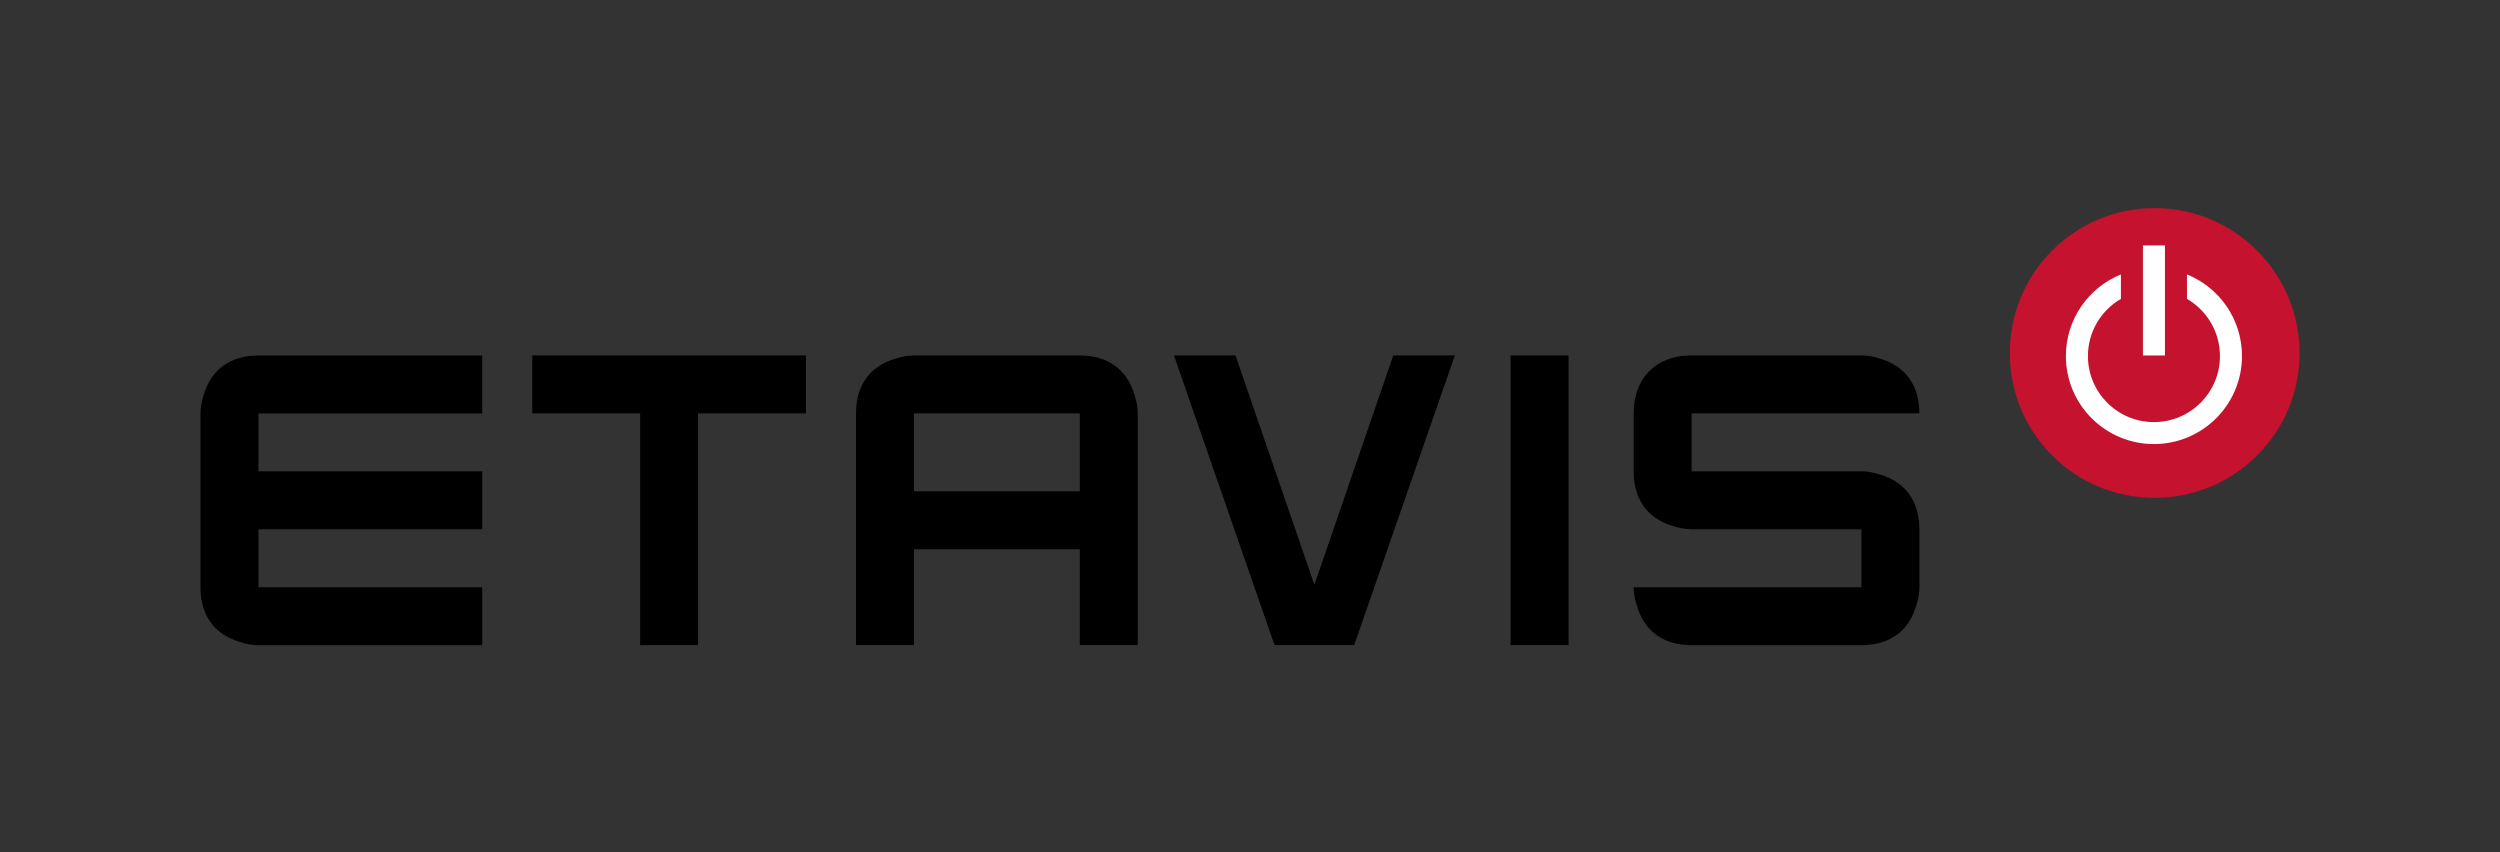
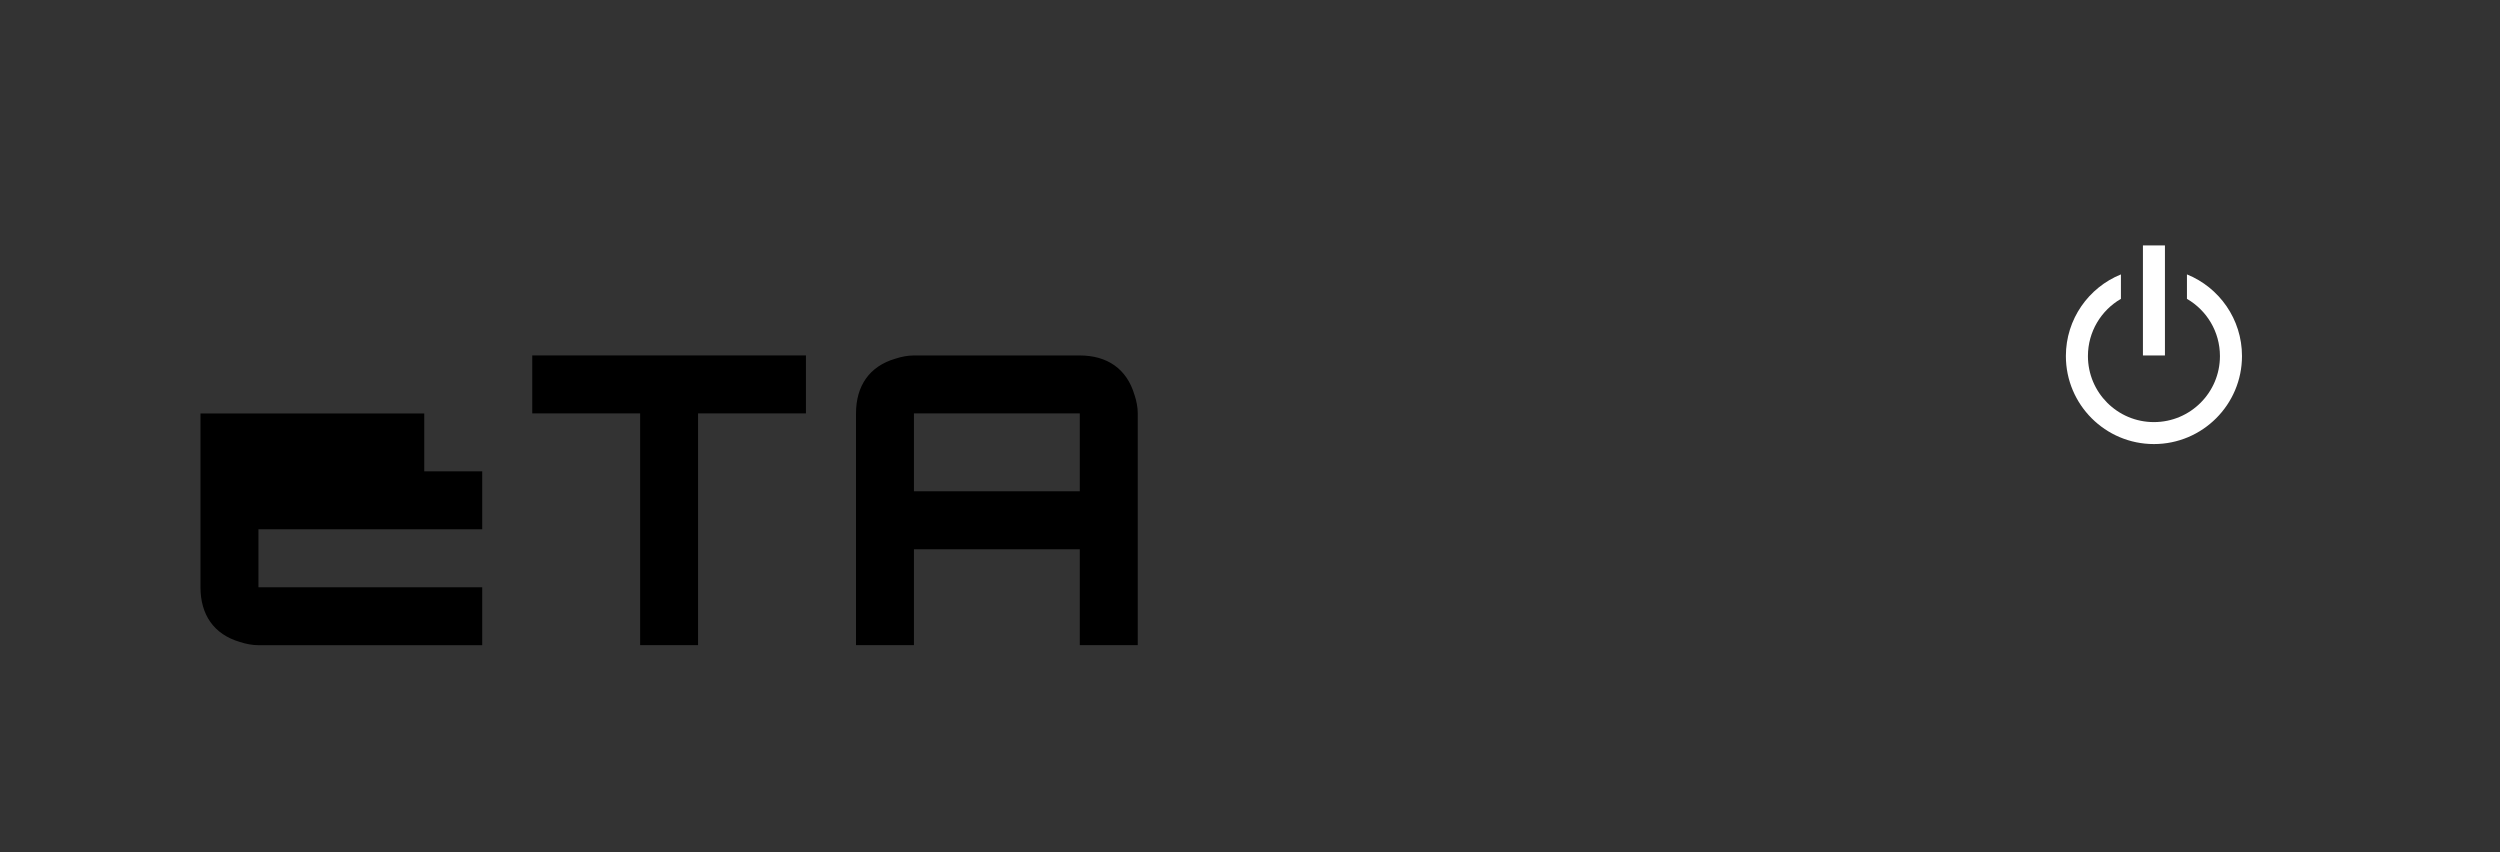
<svg xmlns="http://www.w3.org/2000/svg" id="Ebene_1" viewBox="0 0 623.62 212.6">
  <rect x="0" y="0" width="623.62" height="212.6" fill="#333333" stroke="none" />
  <defs>
    <style>.cls-1{fill:#fff;}.cls-2{fill:#c4122f;}</style>
  </defs>
-   <path class="cls-2" d="m563.01,62.51c-6.82-6.84-15.9-10.6-25.55-10.6s-18.73,3.76-25.56,10.6c-14.08,14.09-14.08,37.01,0,51.11,14.09,14.09,37.03,14.09,51.12,0,6.83-6.82,10.6-15.9,10.6-25.56-.01-9.65-3.77-18.72-10.6-25.55" />
  <path class="cls-1" d="m545.53,68.45v6.1c4.92,2.85,8.23,8.17,8.23,14.27,0,9.1-7.37,16.47-16.47,16.47s-16.46-7.37-16.46-16.47c0-6.1,3.31-11.42,8.23-14.27v-6.1c-8.05,3.26-13.73,11.15-13.73,20.36,0,12.13,9.84,21.96,21.96,21.96s21.97-9.84,21.97-21.96c0-9.21-5.68-17.1-13.72-20.36" />
  <rect class="cls-1" x="534.55" y="61.22" width="5.49" height="27.45" />
-   <path d="m64.47,103.12v14.46h55.82v14.45h-55.82v14.46h55.82v14.45h-55.82c-1.51,0-3.11-.3-4.62-.8-6.53-1.91-9.84-6.83-9.84-13.65v-43.36c0-1.51.3-3.11.8-4.62,1.91-6.53,6.82-9.83,13.65-9.83h55.82v14.45h-55.82" />
+   <path d="m64.47,103.12v14.46h55.82v14.45h-55.82v14.46h55.82v14.45h-55.82c-1.51,0-3.11-.3-4.62-.8-6.53-1.91-9.84-6.83-9.84-13.65v-43.36h55.82v14.45h-55.82" />
  <polygon points="201.04 88.66 201.04 103.12 174.13 103.12 174.13 160.93 159.68 160.93 159.68 103.12 132.77 103.12 132.77 88.66 201.04 88.66" />
  <path d="m269.35,103.12h-41.37v19.43h41.37v-19.43Zm13.65-4.62c.5,1.51.81,3.11.81,4.62v57.81h-14.46v-23.92h-41.37v23.92h-14.45v-57.81c0-6.83,3.31-11.75,9.83-13.65,1.51-.5,3.11-.8,4.61-.8h41.37c6.82,0,11.74,3.31,13.65,9.83" />
-   <polygon points="317.93 160.93 292.84 88.66 308.19 88.66 327.87 145.88 347.55 88.66 362.91 88.66 337.8 160.93 317.93 160.93" />
-   <rect x="376.81" y="88.66" width="14.46" height="72.27" />
-   <path d="m478.78,132.02h0c0-6.82-3.31-11.74-9.82-13.65-1.51-.5-3.12-.8-4.63-.8h-42.36v-14.46h56.81s.01,0,.01,0c0-6.82-3.32-11.74-9.83-13.65-1.51-.5-3.12-.8-4.62-.8h-42.36c-6.07,0-10.63,2.61-12.88,7.15-1.03,2.06-1.58,4.52-1.58,7.31v14.54h0c.03,6.78,3.34,11.67,9.84,13.57,1.38.46,2.85.74,4.26.78v.02s42.71,0,42.71,0v14.46h-56.81c0,1.5.3,3.11.8,4.62,1.91,6.52,6.83,9.83,13.65,9.83h42.36c5.13,0,9.17-1.86,11.68-5.55.16-.24.32-.51.47-.76l.12-.2c.56-.99,1.03-2.11,1.39-3.33.51-1.51.81-3.12.81-4.62v-14.46" />
</svg>